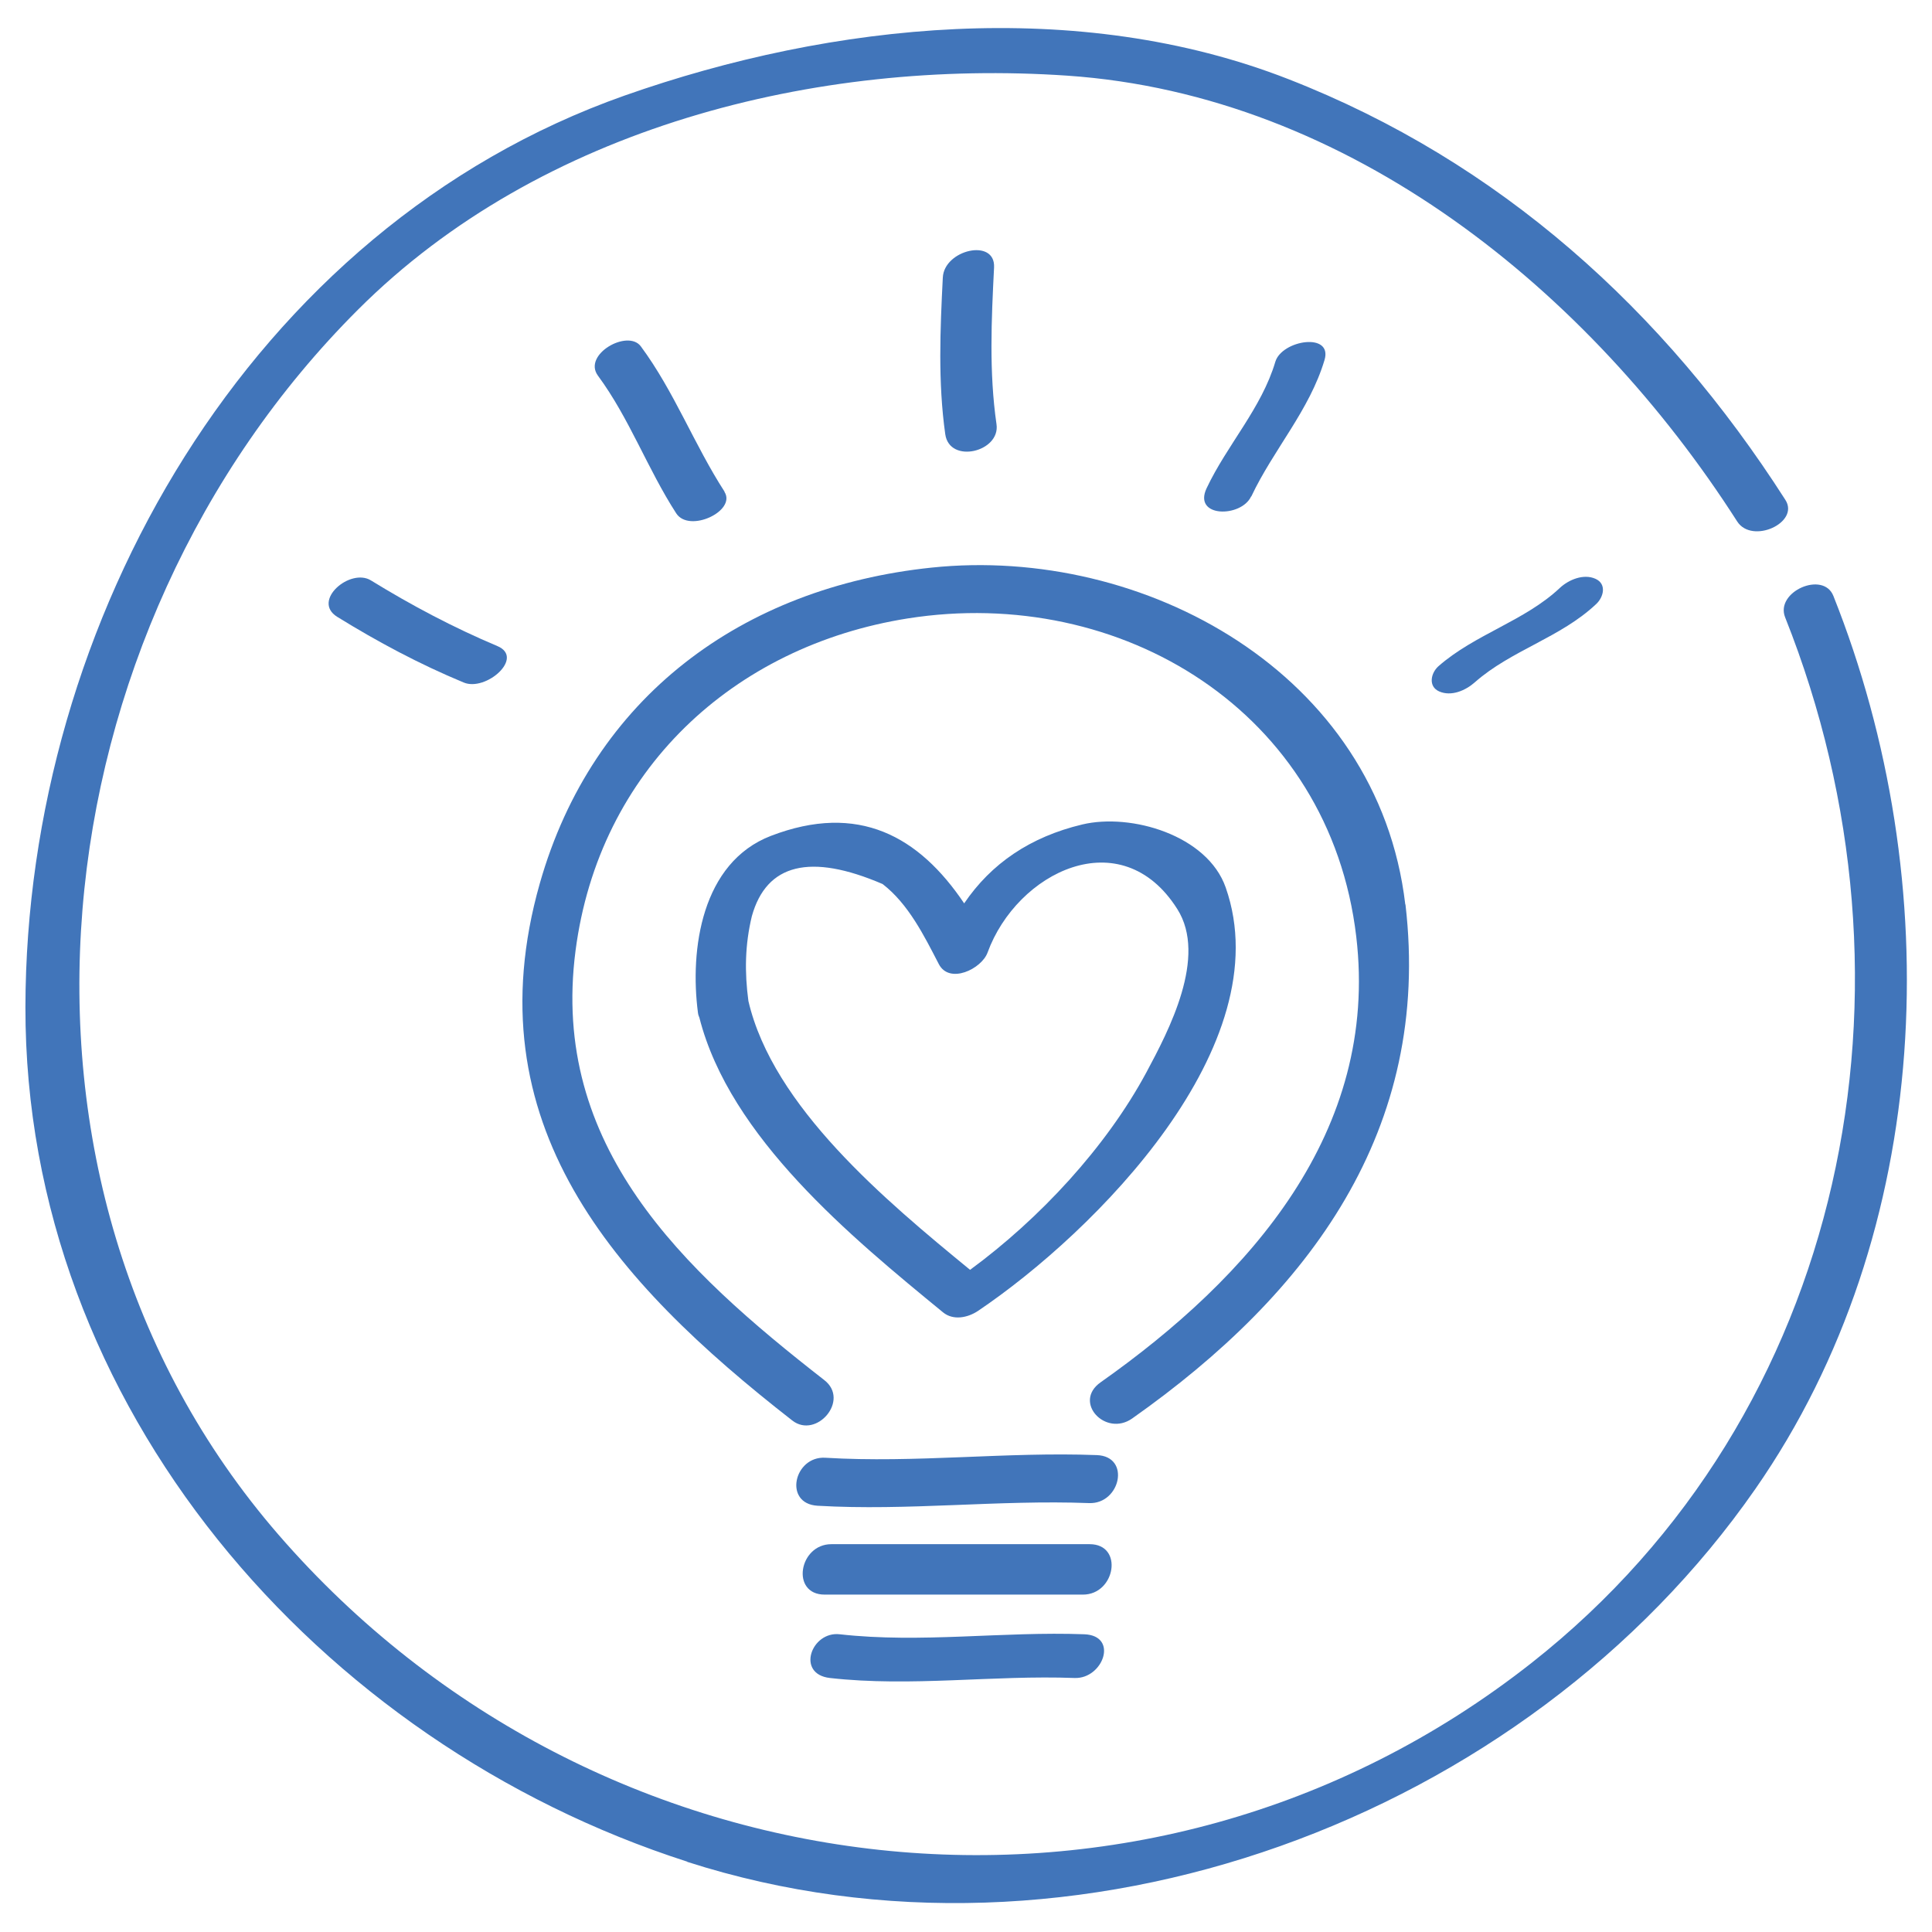
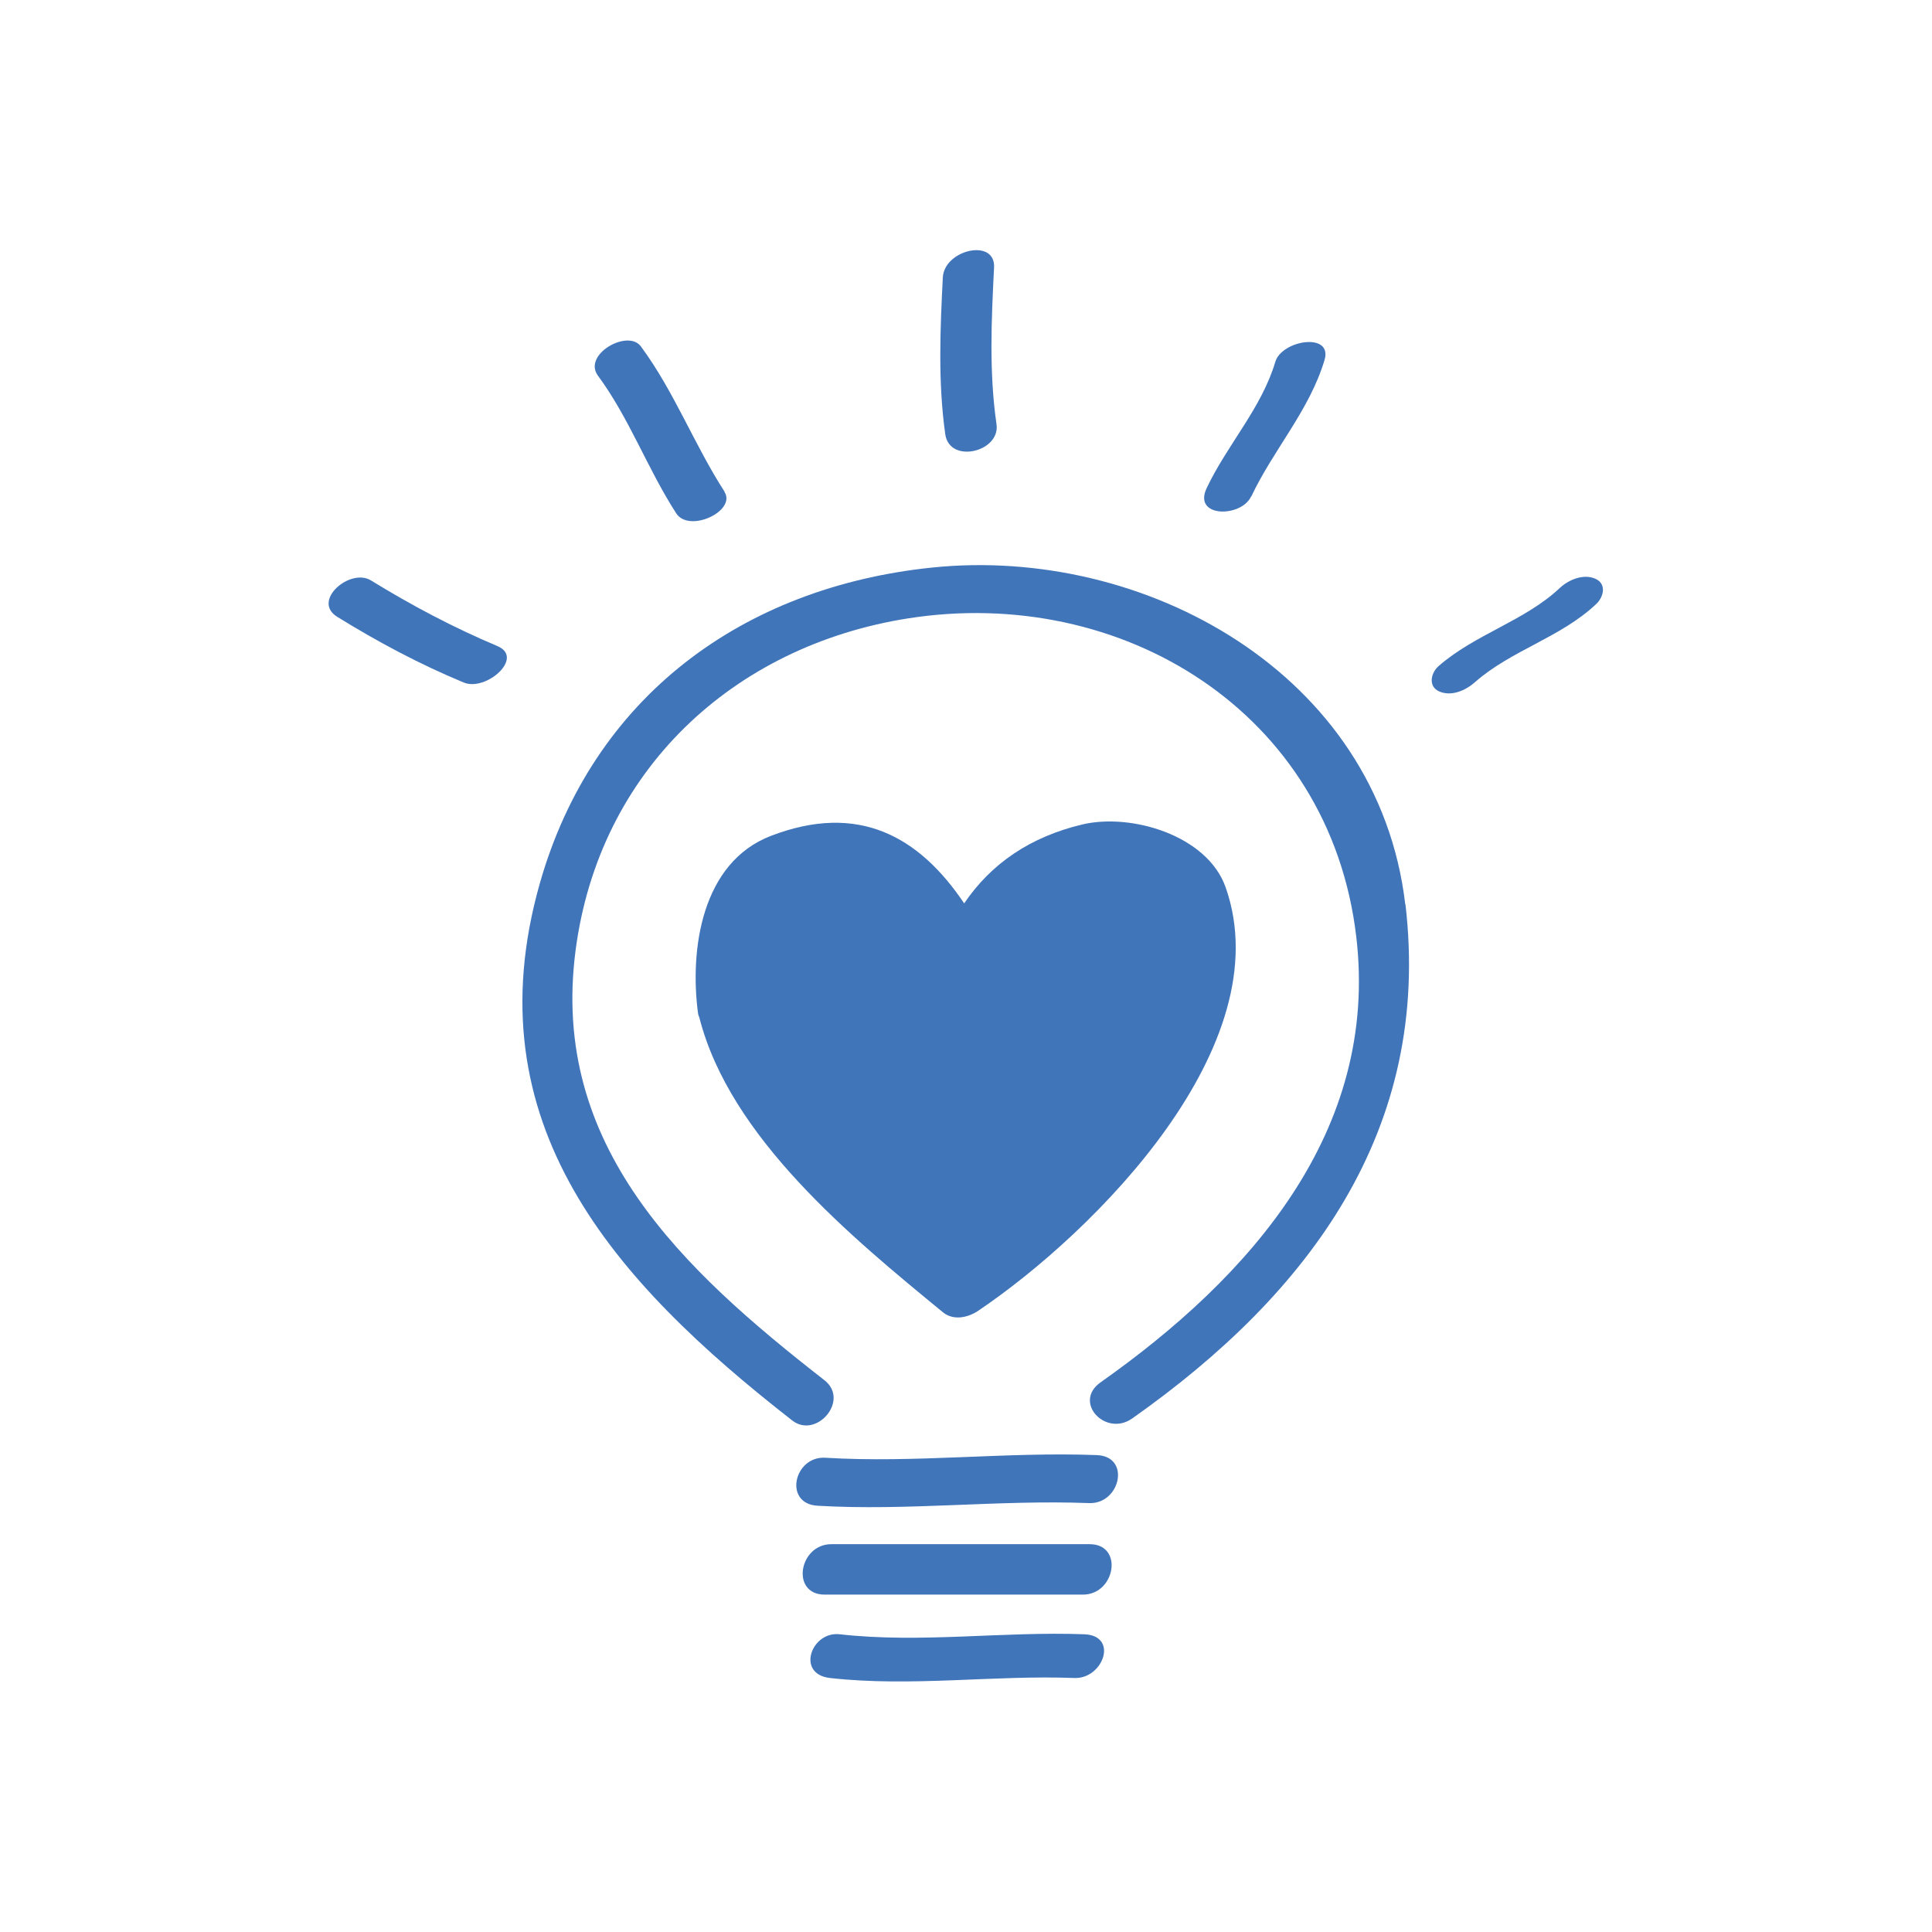
<svg xmlns="http://www.w3.org/2000/svg" id="Layer_1" viewBox="0 0 95 95">
  <defs>
    <style>.cls-1{fill:#4175ba;}</style>
  </defs>
-   <path class="cls-1" d="M33.79,91.55c19.04,6.12,41.21-2.07,52.52-18.33,8.81-12.66,9.44-29.86,3.84-43.92-.5-1.25-2.88-.2-2.37,1.06,7.19,18.05,3.1,39.14-12.46,51.4-18.97,14.94-46.03,11.7-61.63-6.3C-1.4,58.05,1.78,31.01,17.61,15.22,26.58,6.26,40.13,2.88,52.48,3.72c13.89,.95,25.7,10.61,32.94,21.92,.73,1.14,3.09,.06,2.37-1.06-5.97-9.33-14.06-16.64-24.44-20.69C53.03-.14,40.96,1.09,30.71,4.7,12.29,11.2,1.28,30.58,1.25,49.52c-.03,19.63,14.4,36.19,32.54,42.02Z" />
  <path class="cls-1" d="M69.1,44.47c-1.34-11.38-12.86-17.65-23.29-16.56-9.29,.97-16.66,6.35-19.27,15.54-3.34,11.79,3.62,19.54,12.42,26.4,1.18,.92,2.85-1,1.57-1.99-6.97-5.43-13.48-11.5-12.23-21.11,1.15-8.86,7.75-14.98,16.33-16.34,10.5-1.66,20.76,4.59,22.06,15.65,1.13,9.59-5.24,16.74-12.57,21.91-1.38,.97,.24,2.7,1.55,1.78,8.73-6.15,14.73-14.21,13.44-25.27Z" />
  <path class="cls-1" d="M53.58,75.93h-12.7c-1.6,0-2.01,2.48-.33,2.48h12.7c1.6,0,2.01-2.48,.33-2.48Z" />
  <path class="cls-1" d="M53.32,80.36c-4.01-.15-8.03,.45-12.03,0-1.4-.16-2.16,1.96-.48,2.15,4,.45,8.02-.15,12.03,0,1.4,.05,2.18-2.08,.48-2.15Z" />
  <path class="cls-1" d="M53.93,71.55c-4.45-.17-8.9,.4-13.35,.13-1.54-.09-2.07,2.26-.38,2.36,4.45,.26,8.9-.3,13.35-.13,1.54,.06,2.07-2.3,.38-2.36Z" />
-   <path class="cls-1" d="M48.09,64.46c5.74-3.87,14.9-13.06,12.18-20.82-.9-2.57-4.65-3.67-7.05-3.1-2.56,.61-4.48,1.92-5.81,3.88-2.22-3.3-5.2-4.97-9.5-3.32-3.41,1.31-4,5.58-3.59,8.7,.01,.09,.04,.17,.07,.24,1.5,5.89,7.48,10.8,11.98,14.49,.5,.41,1.21,.27,1.72-.07Zm-11.29-15.24c-.19-1.42-.17-2.76,.17-4.17,.72-2.58,2.87-3.11,6.43-1.58,1.27,.98,2.04,2.54,2.76,3.93,.52,1.02,2.11,.24,2.4-.56,1.44-3.95,6.57-6.51,9.33-2.14,1.49,2.35-.42,5.98-1.52,8.03-1.98,3.68-5.25,7.2-8.67,9.71-4.16-3.41-9.69-8.02-10.9-13.22Z" />
+   <path class="cls-1" d="M48.09,64.46c5.74-3.87,14.9-13.06,12.18-20.82-.9-2.57-4.65-3.67-7.05-3.1-2.56,.61-4.48,1.92-5.81,3.88-2.22-3.3-5.2-4.97-9.5-3.32-3.41,1.31-4,5.58-3.59,8.7,.01,.09,.04,.17,.07,.24,1.5,5.89,7.48,10.8,11.98,14.49,.5,.41,1.21,.27,1.72-.07Zm-11.29-15.24Z" />
  <path class="cls-1" d="M18.24,28.54c-1.02-.63-2.93,1-1.66,1.79,1.99,1.23,4.05,2.33,6.22,3.23,1.09,.46,3.01-1.22,1.66-1.79-2.16-.91-4.22-2-6.22-3.23Z" />
  <path class="cls-1" d="M35.63,24.18c-1.5-2.32-2.47-4.92-4.12-7.15-.64-.86-2.87,.4-2.11,1.44,1.55,2.1,2.44,4.59,3.85,6.77,.64,.99,2.98-.12,2.37-1.06Z" />
  <path class="cls-1" d="M46.36,13.64c-.13,2.57-.24,5.15,.12,7.71,.21,1.48,2.72,.87,2.52-.49-.37-2.56-.25-5.14-.12-7.71,.07-1.46-2.46-.87-2.52,.5Z" />
  <path class="cls-1" d="M61.53,24.41c1.09-2.31,2.86-4.23,3.6-6.71,.41-1.38-2.1-.98-2.42,.09-.68,2.29-2.37,4.08-3.38,6.22-.68,1.45,1.7,1.45,2.19,.4Z" />
  <path class="cls-1" d="M76.7,28.91c-1.73,1.63-4.17,2.27-5.97,3.85-.38,.34-.51,1,.04,1.24,.6,.26,1.3-.05,1.75-.45,1.79-1.58,4.21-2.19,5.97-3.85,.37-.35,.52-.99-.04-1.24-.58-.26-1.31,.04-1.75,.45Z" />
</svg>